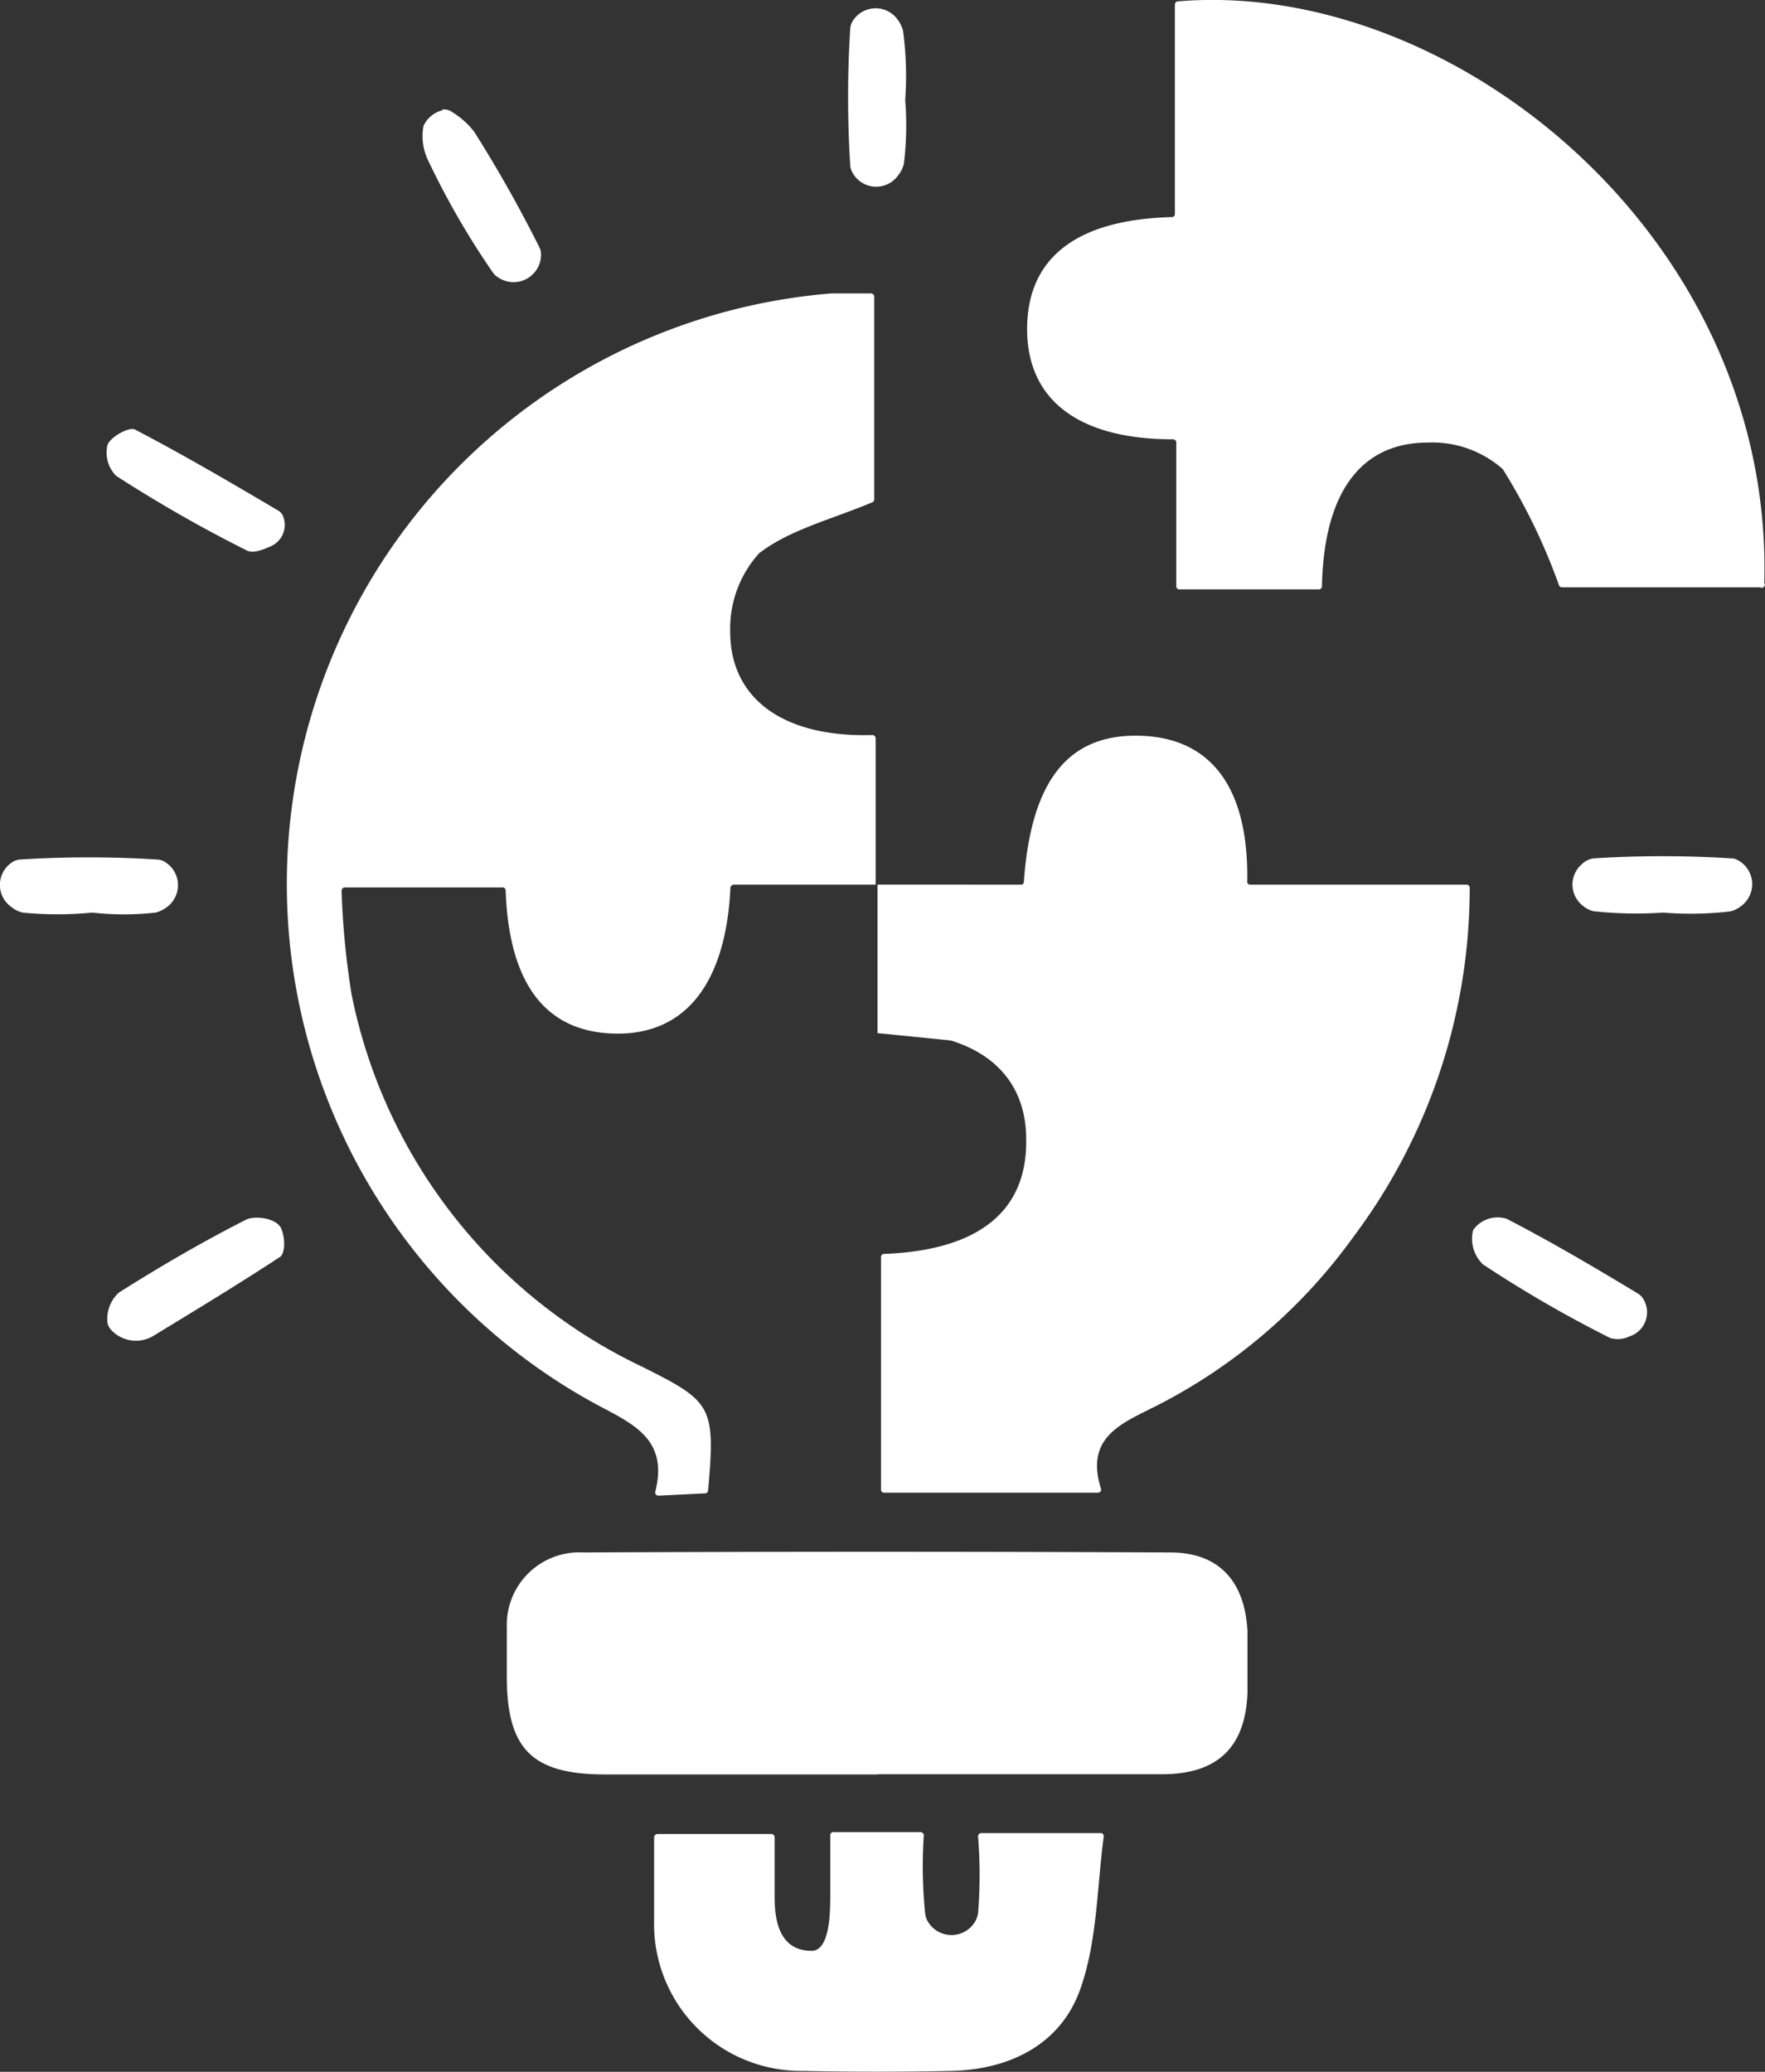
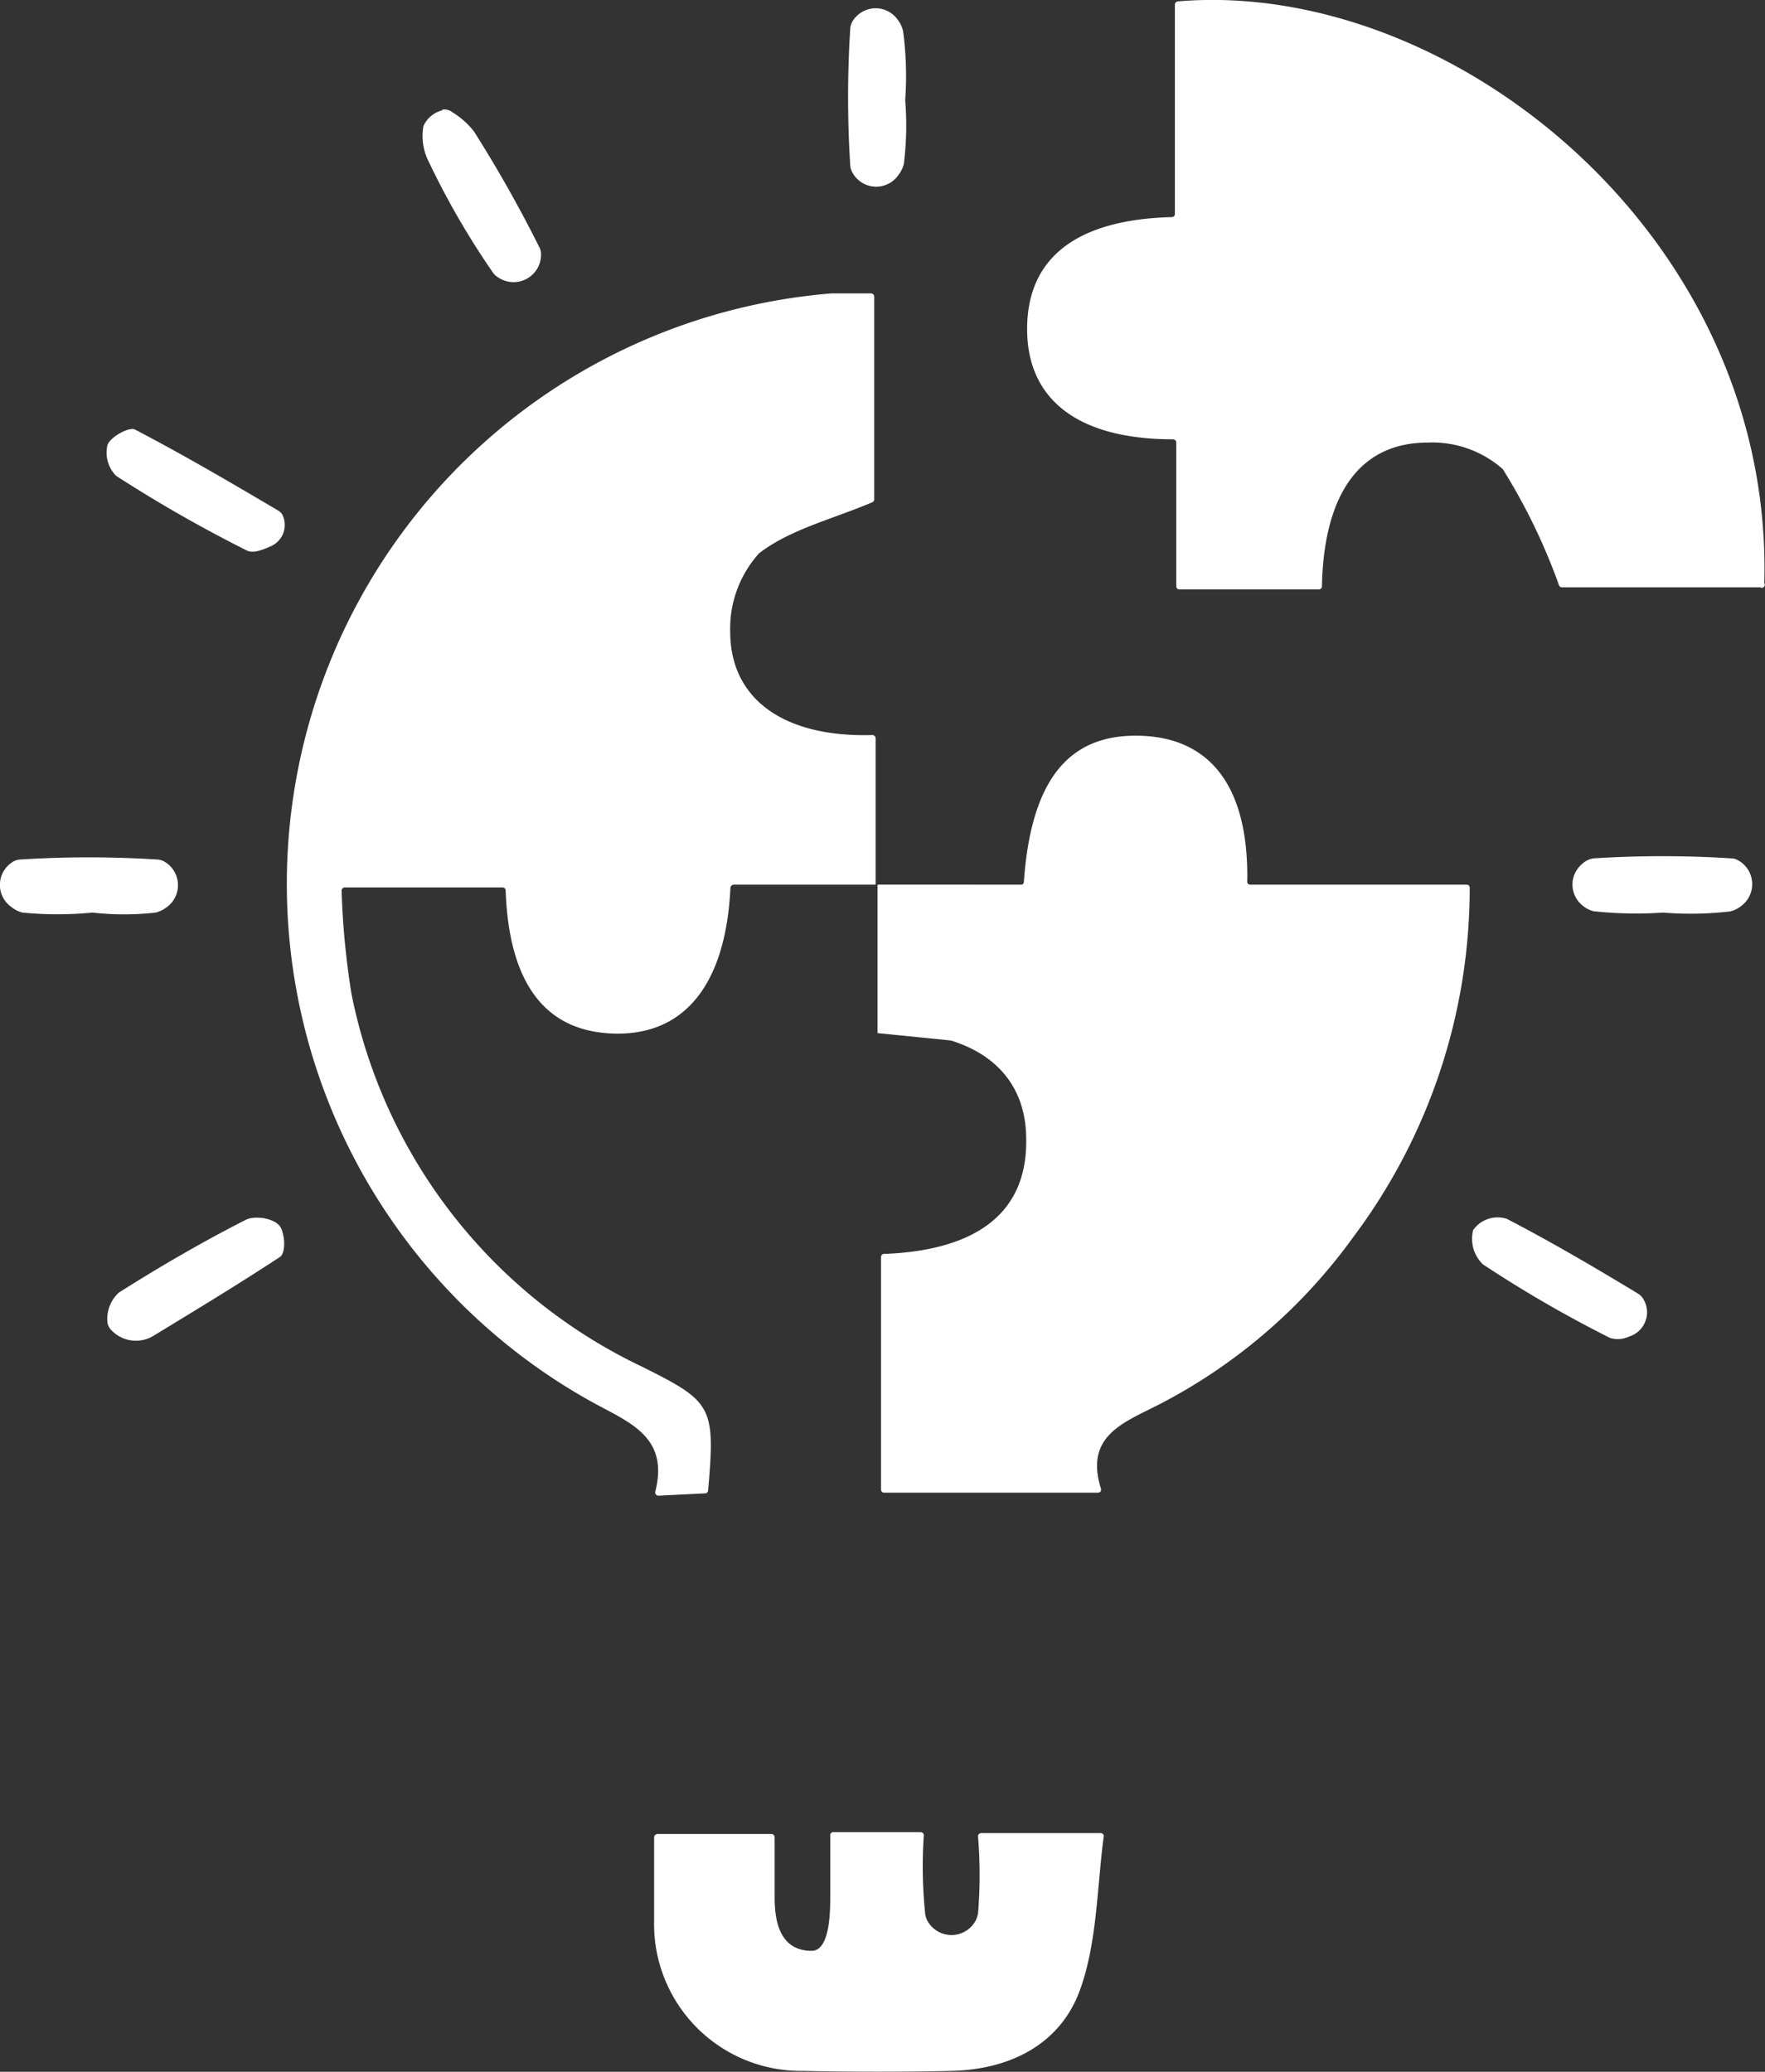
<svg xmlns="http://www.w3.org/2000/svg" id="Layer_1" data-name="Layer 1" viewBox="72.27 47.98 75.85 89.04">
  <rect x="72.27" y="47.98" width="75.85" height="89.04" fill="#333333" stroke="none" />
  <defs>
    <style>.cls-1{fill:#fff;}</style>
  </defs>
  <g id="_8a1CGT" data-name="8a1CGT">
    <path class="cls-1" d="M110,86h-6.2a.15.15,0,0,0-.14.13c-.2,4.2-2,6.35-5,6.27S94.14,90.19,94,86.25a.13.13,0,0,0-.13-.13H87.09a.14.14,0,0,0-.14.14,34.37,34.37,0,0,0,.43,4.46,22.64,22.64,0,0,0,12.49,16c3,1.5,3.15,1.68,2.83,5.32a.13.13,0,0,1-.13.12l-2,.1a.14.14,0,0,1-.14-.17c.58-2.3-1-2.93-2.58-3.78A25.46,25.46,0,0,1,108,60.59c.54,0,1.08,0,1.7,0a.14.14,0,0,1,.14.13v8.72a.14.14,0,0,1-.09.13c-1.76.74-3.54,1.17-4.86,2.19a4.83,4.83,0,0,0-1.24,3.37c0,2.89,2.3,4.55,6.11,4.44a.14.14,0,0,1,.14.14V86Z" />
    <path class="cls-1" d="M109.94,86h6.2a.12.12,0,0,0,.13-.12c.31-4.39,1.93-6.37,5-6.28s4.66,2.26,4.6,6.24A.13.13,0,0,0,126,86h9.3a.13.13,0,0,1,.13.14,25,25,0,0,1-5,15,23.64,23.64,0,0,1-8.37,7.21c-1.52.78-3.18,1.34-2.48,3.6a.13.13,0,0,1-.13.18h-9.18a.13.13,0,0,1-.14-.13v-10a.13.13,0,0,1,.14-.13c4.07-.16,6.15-1.84,6.1-4.93,0-2.42-1.51-4-4.15-4.46L110,86Z" />
    <path class="cls-1" d="M147.91,73.22h-8.52a.13.13,0,0,1-.12-.08,25.76,25.76,0,0,0-2.42-5A4.58,4.58,0,0,0,133.63,67c-2.9,0-4.47,2.18-4.55,6.18a.13.13,0,0,1-.13.13h-6a.13.13,0,0,1-.13-.13V67a.14.14,0,0,0-.14-.14c-4.1,0-6.28-1.72-6.27-4.76s2.12-4.68,6.21-4.79a.13.13,0,0,0,.14-.13v-9a.14.14,0,0,1,.12-.14c11.76-1,25.61,10.1,25.21,25A.13.13,0,0,1,147.91,73.22Z" />
-     <path class="cls-1" d="M110,124.24c-3.91,0-7.81,0-11.72,0-3.12,0-4.21-1.07-4.23-4.13,0-.73,0-1.46,0-2.18a3.12,3.12,0,0,1,3.3-3.23q12.61-.06,25.22,0c2.1,0,3.21,1.26,3.31,3.41,0,.86,0,1.72,0,2.58-.07,2.33-1.24,3.52-3.6,3.54-4.1,0-8.21,0-12.31,0Z" />
    <path class="cls-1" d="M108.12,126.72h3.71a.14.14,0,0,1,.14.14,19.87,19.87,0,0,0,.06,3.37.92.92,0,0,0,.08.27,1.18,1.18,0,0,0,2.1,0,1.52,1.52,0,0,0,.09-.28,20.22,20.22,0,0,0,0-3.32.14.14,0,0,1,.14-.14h5.13a.13.13,0,0,1,.13.16c-.29,2.21-.28,4.5-1,6.53-.83,2.37-3,3.47-5.53,3.53q-3.18.07-6.37,0a6.31,6.31,0,0,1-6.42-6.44c0-1.15,0-2.3,0-3.6a.15.15,0,0,1,.14-.14h4.9a.14.14,0,0,1,.14.14c0,.85,0,1.71,0,2.57s.13,2.31,1.59,2.31c.8,0,.8-1.73.8-2.39s0-1.59,0-2.55A.14.14,0,0,1,108.12,126.72Z" />
    <path class="cls-1" d="M111.17,52.28a13.35,13.35,0,0,1-.06,2.76,1.33,1.33,0,0,1-.23.46,1.16,1.16,0,0,1-2-.15.73.73,0,0,1-.07-.24,46.78,46.78,0,0,1,0-5.92.73.73,0,0,1,.14-.36,1.16,1.16,0,0,1,1.9,0,1.29,1.29,0,0,1,.23.49A14.49,14.49,0,0,1,111.17,52.28Z" />
    <path class="cls-1" d="M76.24,87.2a15.36,15.36,0,0,1-3,0,1.21,1.21,0,0,1-.48-.24,1.16,1.16,0,0,1,0-1.9.7.7,0,0,1,.36-.14,46.78,46.78,0,0,1,5.92,0,.71.71,0,0,1,.24.06,1.17,1.17,0,0,1,.14,2,1.3,1.3,0,0,1-.46.22A12.09,12.09,0,0,1,76.24,87.2Z" />
    <path class="cls-1" d="M143.74,87.2a17,17,0,0,1-3-.06,1.19,1.19,0,0,1-.49-.27,1.15,1.15,0,0,1,0-1.75.91.91,0,0,1,.5-.25,46.93,46.93,0,0,1,5.93,0,.53.53,0,0,1,.24.06,1.17,1.17,0,0,1,.16,2,1.15,1.15,0,0,1-.46.22A14.59,14.59,0,0,1,143.74,87.2Z" />
    <path class="cls-1" d="M142.83,103.72a1.09,1.09,0,0,1-.55,1.7,1.14,1.14,0,0,1-.82.06,53,53,0,0,1-5.46-3.16,1.52,1.52,0,0,1-.42-1.48,1.29,1.29,0,0,1,1.44-.48c1.93,1,3.8,2.1,5.65,3.22A.7.7,0,0,1,142.83,103.72Z" />
    <path class="cls-1" d="M91.28,52.69a.57.57,0,0,1,.44.12,3.49,3.49,0,0,1,.92.82,56.47,56.47,0,0,1,2.82,5,.58.58,0,0,1,.06.26,1.18,1.18,0,0,1-1.86,1,.67.67,0,0,1-.21-.2,34.35,34.35,0,0,1-2.76-4.77,2.41,2.41,0,0,1-.22-1.53,1.22,1.22,0,0,1,.81-.67Z" />
    <path class="cls-1" d="M84.4,70.09a1,1,0,0,1-.5,1.37c-.39.17-.73.3-1,.19a59.39,59.39,0,0,1-5.64-3.22,1.42,1.42,0,0,1-.37-1.33c.13-.35.94-.79,1.18-.66,2.09,1.09,4.12,2.28,6.15,3.48A.51.51,0,0,1,84.4,70.09Z" />
    <path class="cls-1" d="M78.88,105.38a1.45,1.45,0,0,1-1.81-.22.65.65,0,0,1-.18-.32,1.53,1.53,0,0,1,.49-1.31c1.77-1.12,3.59-2.18,5.46-3.13.37-.19,1.33-.08,1.52.39s.15,1.07-.06,1.21C82.55,103.15,80.77,104.23,78.88,105.38Z" />
  </g>
  <polygon class="cls-1" points="113.96 92.78 109.98 92.38 109.98 86.01 113.96 86.01 113.96 92.78" />
</svg>